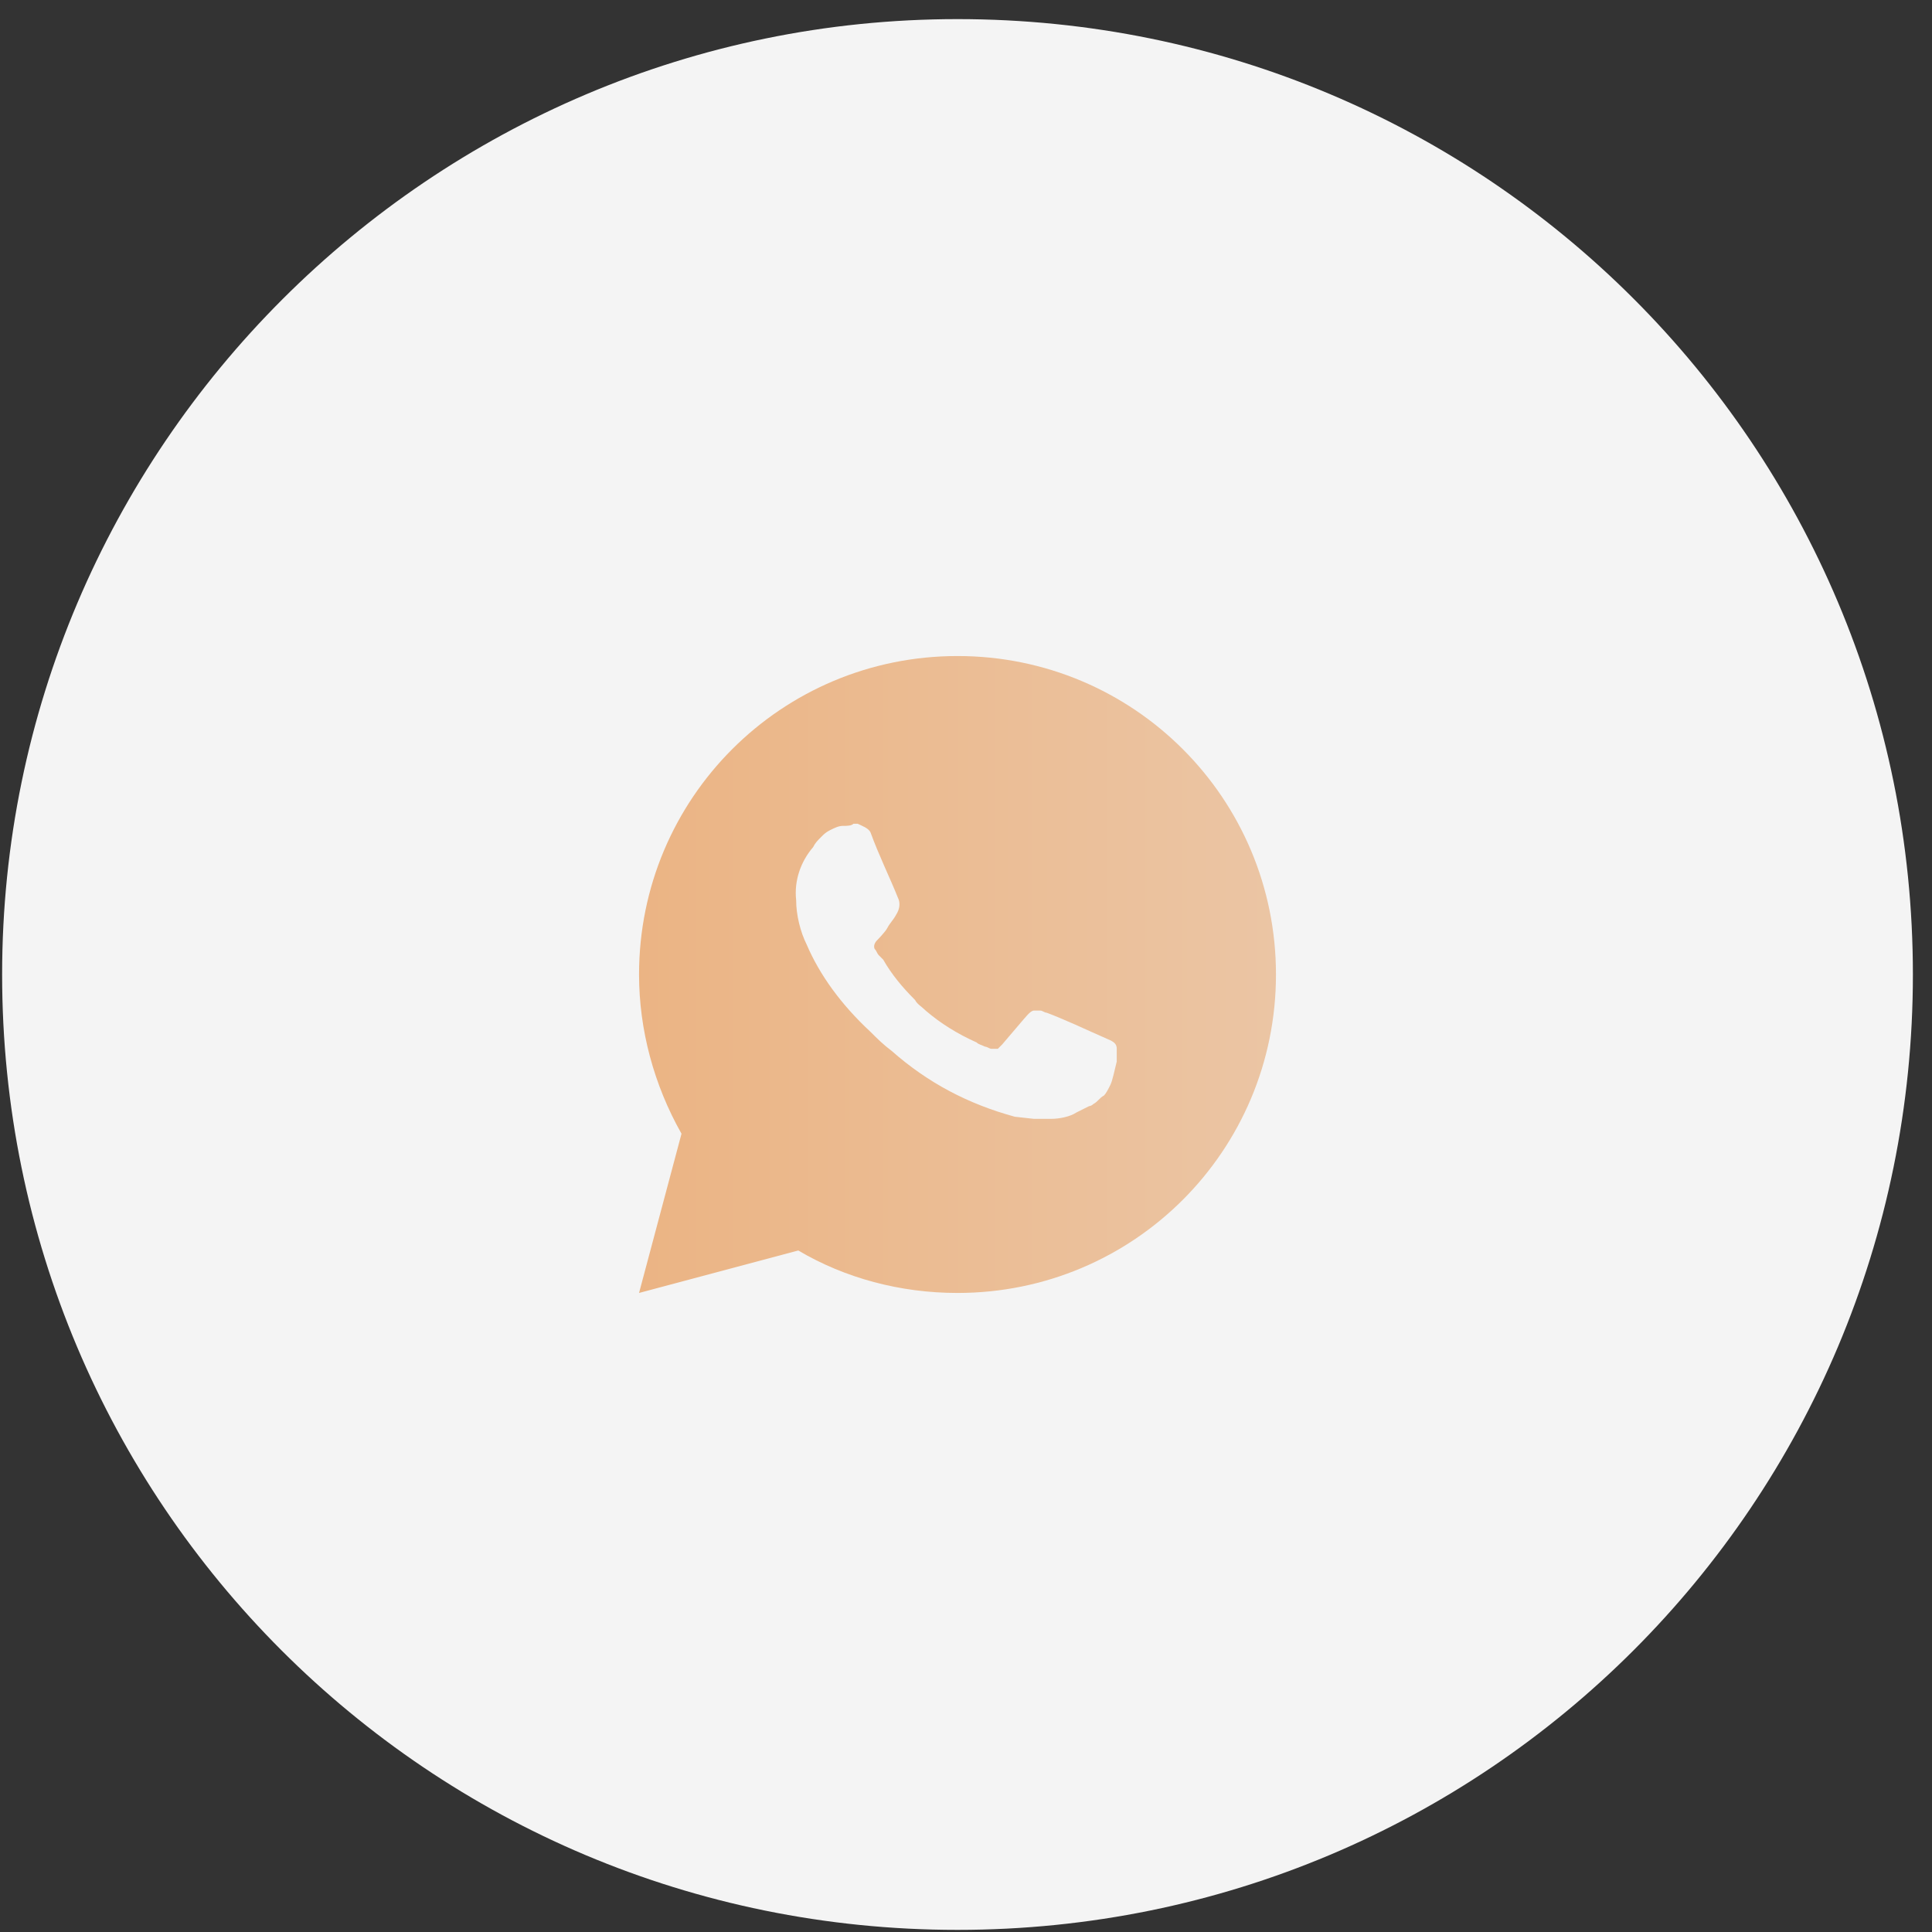
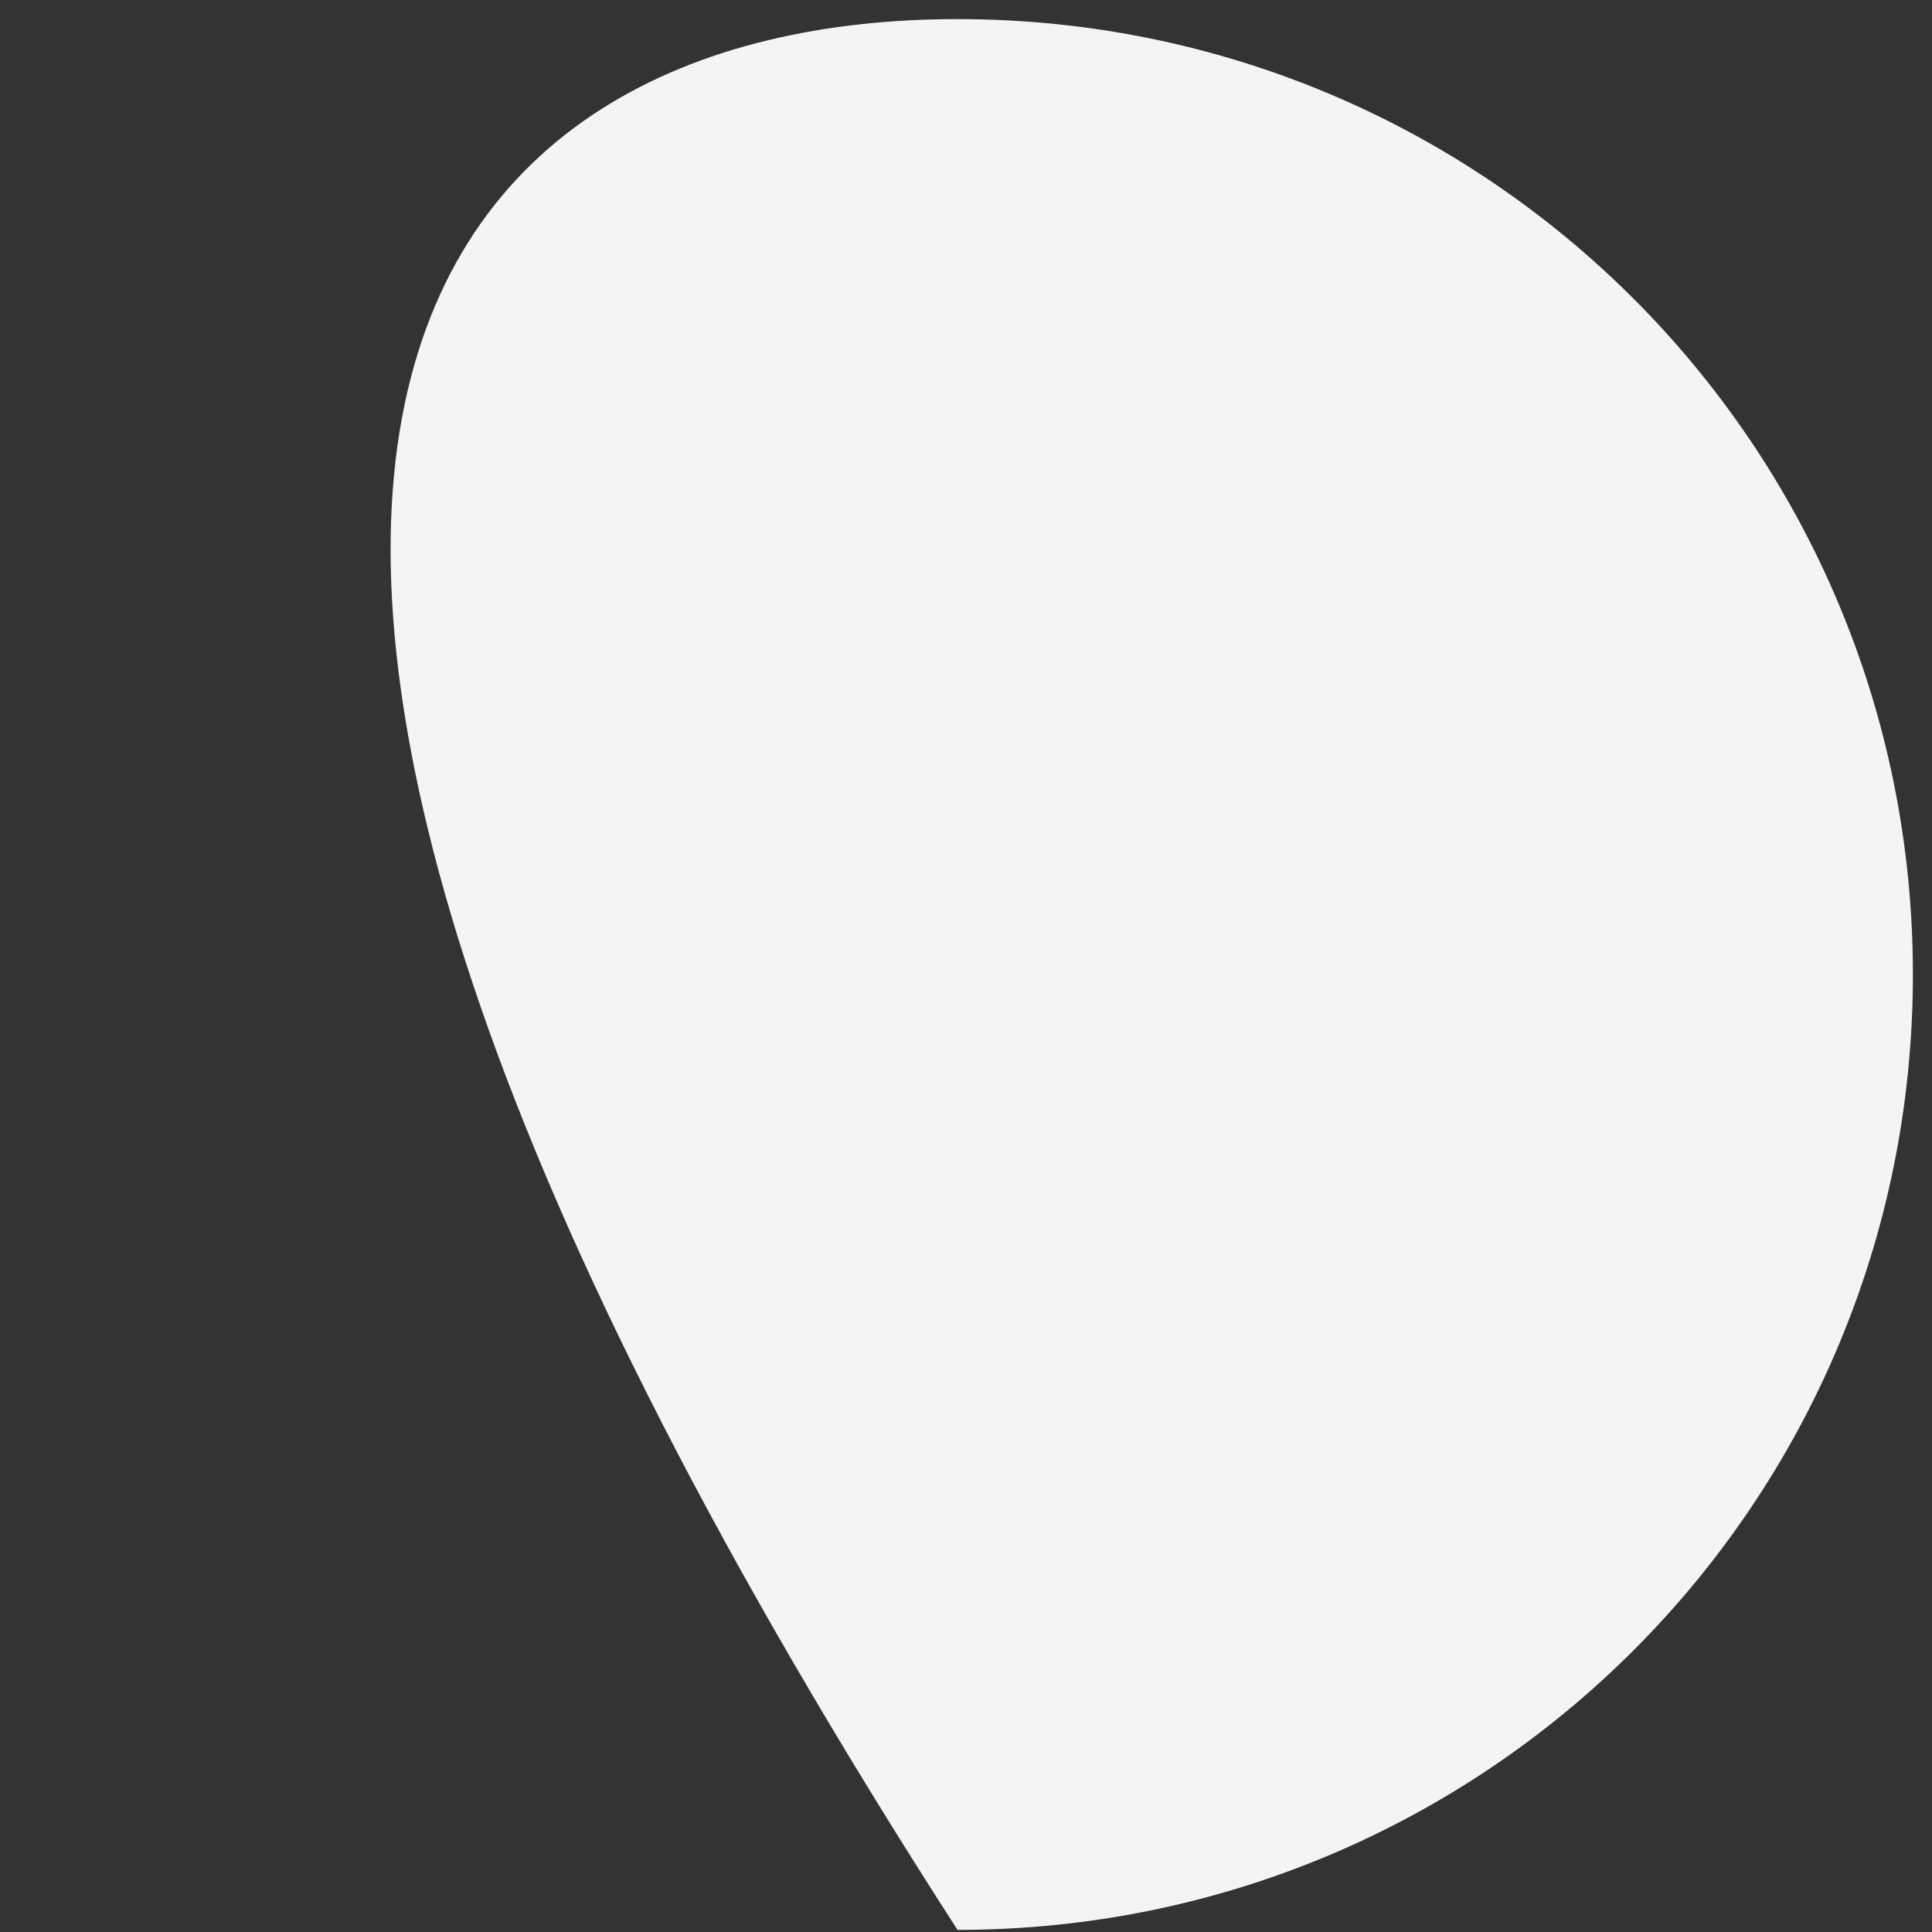
<svg xmlns="http://www.w3.org/2000/svg" id="Layer_1" x="0px" y="0px" viewBox="0 0 91 91" style="enable-background:new 0 0 91 91;" xml:space="preserve">
  <rect x="0" y="0" width="91" height="91" fill="#333333" stroke="none" />
  <style type="text/css"> .st0{fill:#F4F4F4;} .st1{fill:url(#SVGID_1_);} </style>
-   <path class="st0" d="M45.1,0.9L45.1,0.9c24.9,0,45,20.1,45,45l0,0c0,24.9-20.1,45-45,45l0,0c-24.9,0-45-20.1-45-45l0,0 C0.1,21.1,20.3,0.9,45.1,0.9z" />
+   <path class="st0" d="M45.1,0.9L45.1,0.9c24.9,0,45,20.1,45,45l0,0c0,24.9-20.1,45-45,45l0,0l0,0 C0.1,21.1,20.3,0.9,45.1,0.9z" />
  <linearGradient id="SVGID_1_" gradientUnits="userSpaceOnUse" x1="30.119" y1="45.947" x2="60.119" y2="45.947">
    <stop offset="0" style="stop-color:#EBB484" />
    <stop offset="1" style="stop-color:#EBC5A4" />
  </linearGradient>
-   <path class="st1" d="M30.1,60.9l2-7.5c-1.3-2.3-2-4.9-2-7.5c0-8.3,6.7-15,15-15s15,6.7,15,15s-6.7,15-15,15c-2.7,0-5.3-0.7-7.5-2 L30.1,60.9z M39.7,38.9c-0.2,0-0.4,0.1-0.6,0.2c-0.2,0.1-0.3,0.2-0.4,0.3c-0.2,0.2-0.3,0.3-0.4,0.5c-0.6,0.7-0.9,1.6-0.8,2.5 c0,0.7,0.2,1.5,0.5,2.1c0.6,1.4,1.6,2.8,3,4.1c0.3,0.3,0.6,0.6,1,0.9c1.7,1.5,3.6,2.5,5.8,3.1l0.9,0.1c0.3,0,0.6,0,0.8,0 c0.4,0,0.9-0.1,1.2-0.3c0.2-0.1,0.4-0.2,0.6-0.3c0,0,0.1,0,0.2-0.1c0.2-0.1,0.3-0.3,0.5-0.4c0.1-0.1,0.2-0.3,0.3-0.5 c0.1-0.2,0.2-0.7,0.3-1.1c0-0.3,0-0.5,0-0.6c0-0.2-0.1-0.3-0.3-0.4l-0.9-0.4c0,0-1.3-0.6-2.1-0.9c-0.1,0-0.2-0.1-0.3-0.1 c-0.1,0-0.2,0-0.3,0c-0.1,0-0.2,0.1-0.3,0.2v0c0,0-0.1,0.1-1.2,1.4c-0.1,0.1-0.1,0.1-0.2,0.2c-0.1,0-0.2,0-0.3,0 c-0.1,0-0.2-0.1-0.3-0.1c-0.2-0.1-0.3-0.1-0.4-0.2l0,0c-0.9-0.4-1.7-0.9-2.4-1.5c-0.2-0.2-0.4-0.3-0.5-0.5c-0.6-0.6-1.1-1.2-1.5-1.9 L41.4,45c-0.1-0.1-0.1-0.2-0.2-0.3c-0.1-0.2,0.1-0.4,0.1-0.4s0.4-0.4,0.5-0.6c0.1-0.2,0.3-0.4,0.4-0.6c0.2-0.3,0.2-0.6,0.1-0.8 c-0.4-1-0.9-2-1.3-3.1c-0.1-0.2-0.4-0.3-0.6-0.4c-0.1,0-0.2,0-0.2,0C40.1,38.9,39.9,38.9,39.7,38.9z" />
</svg>